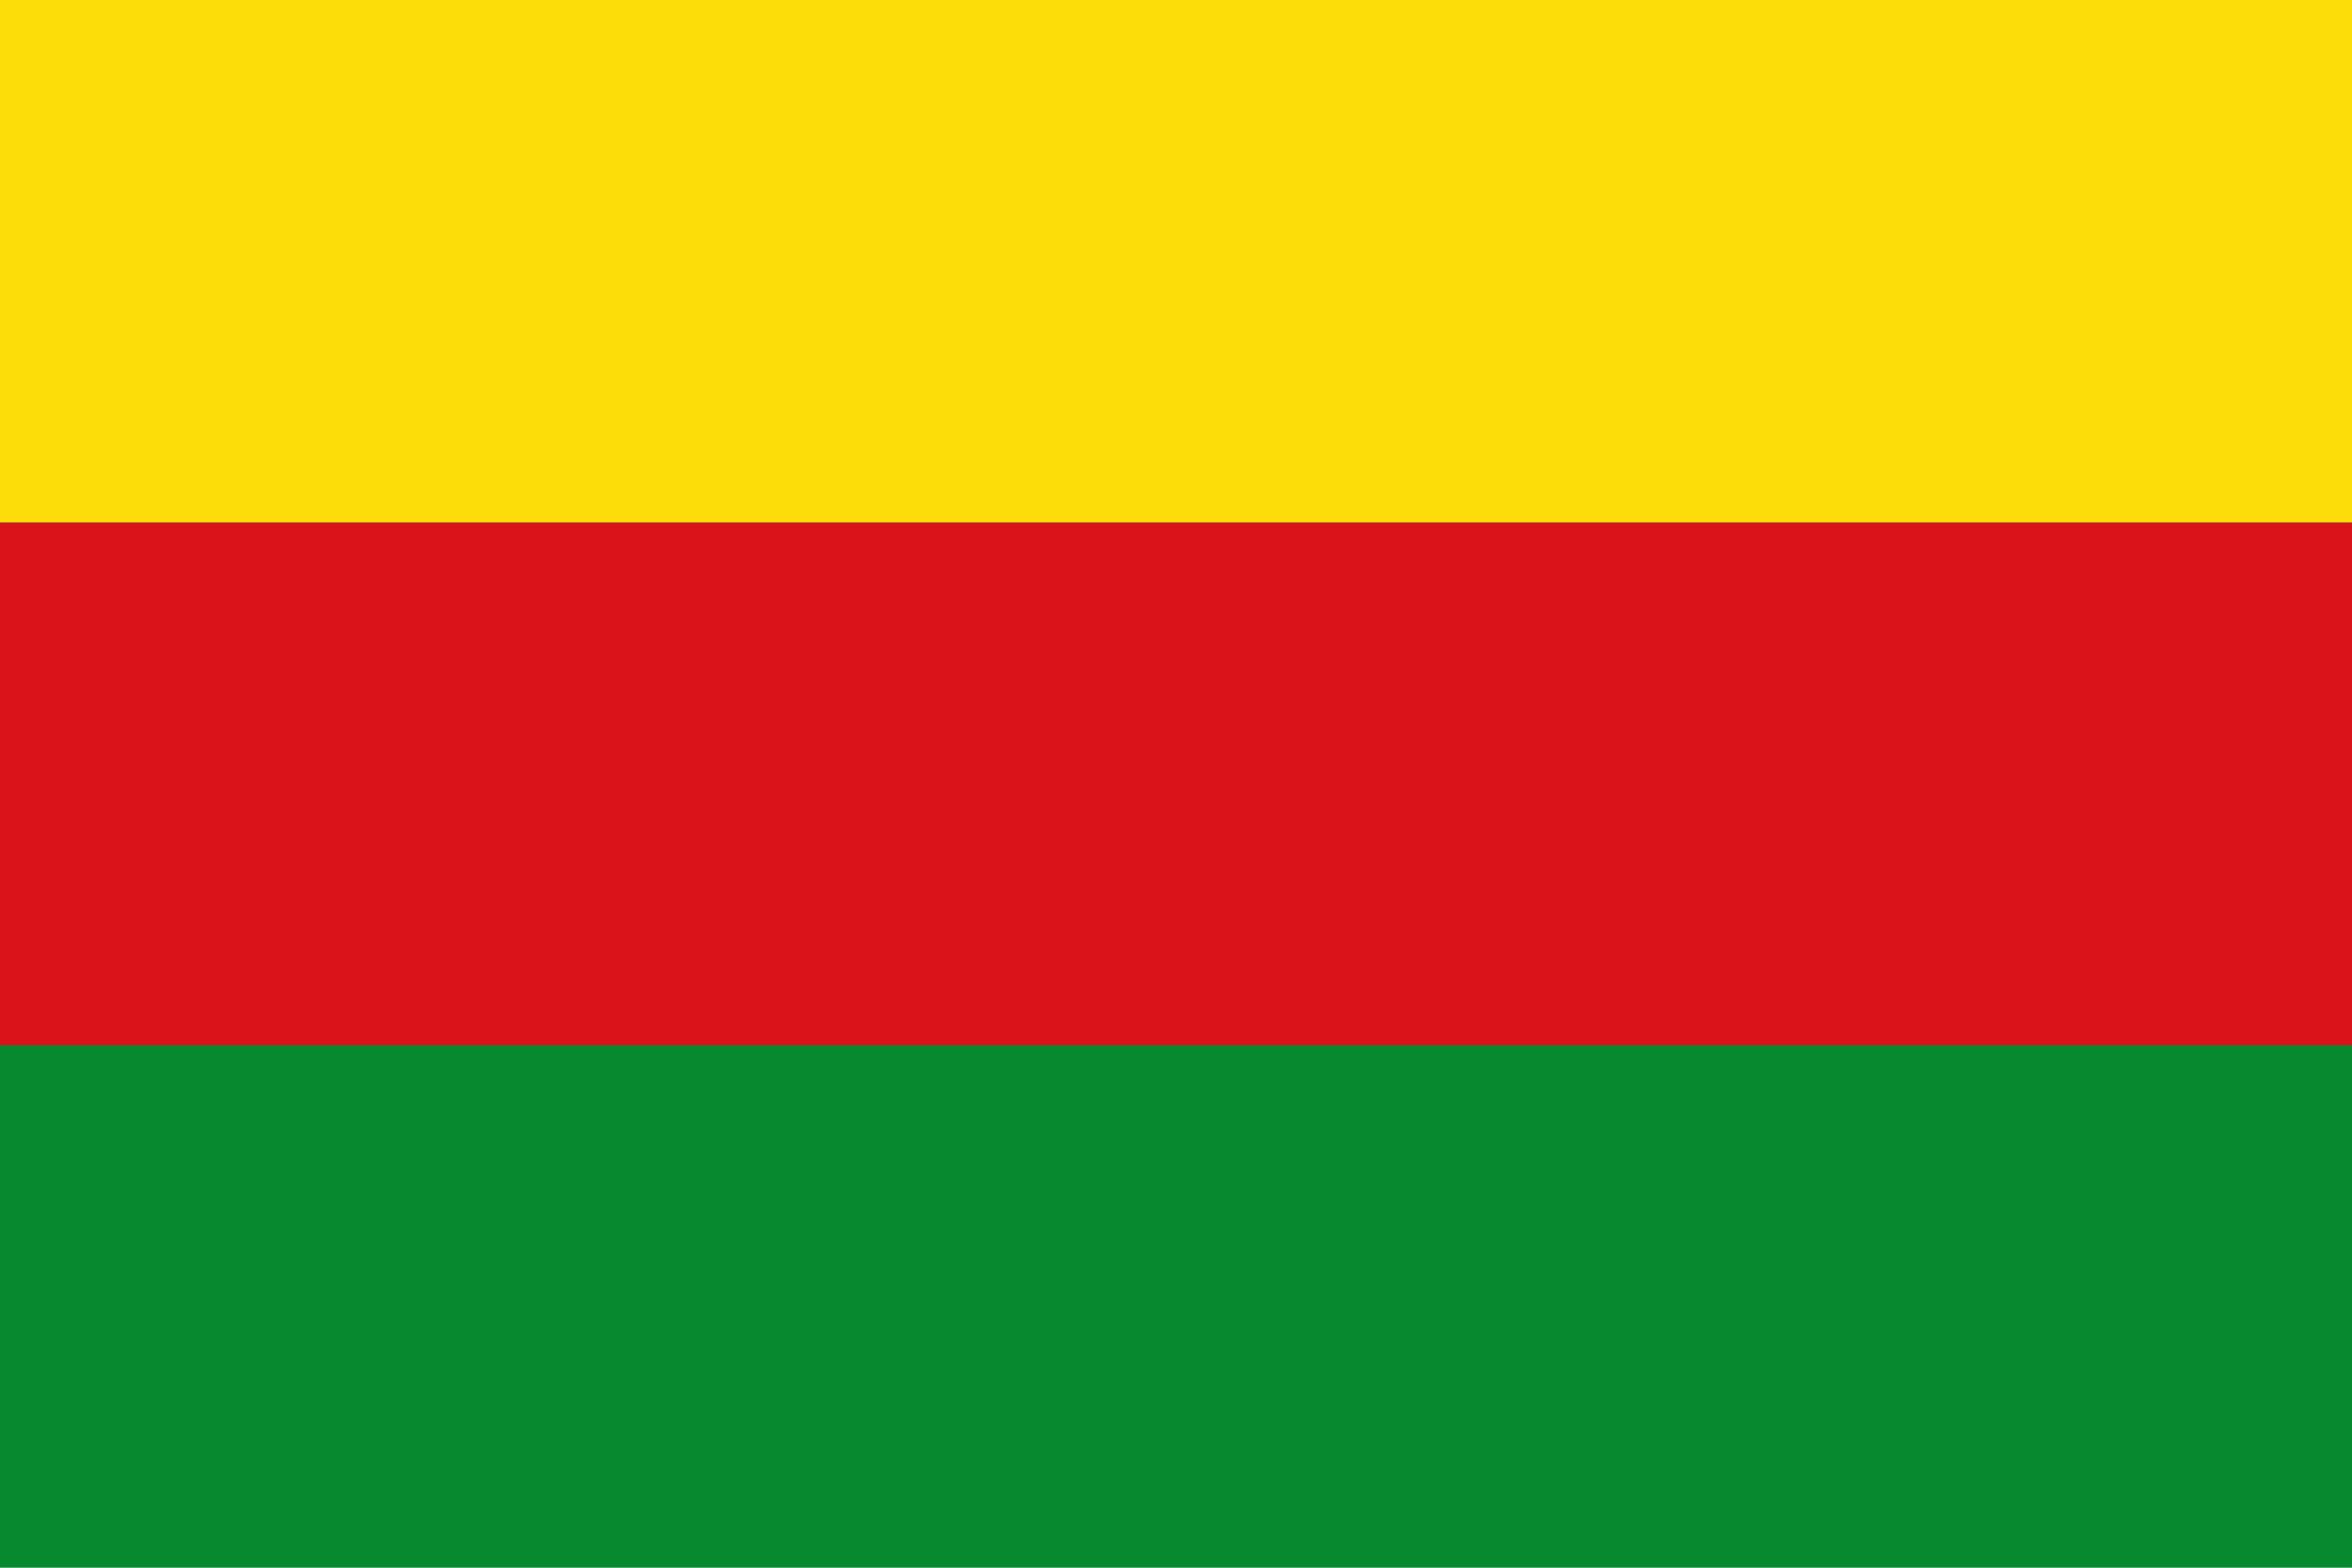
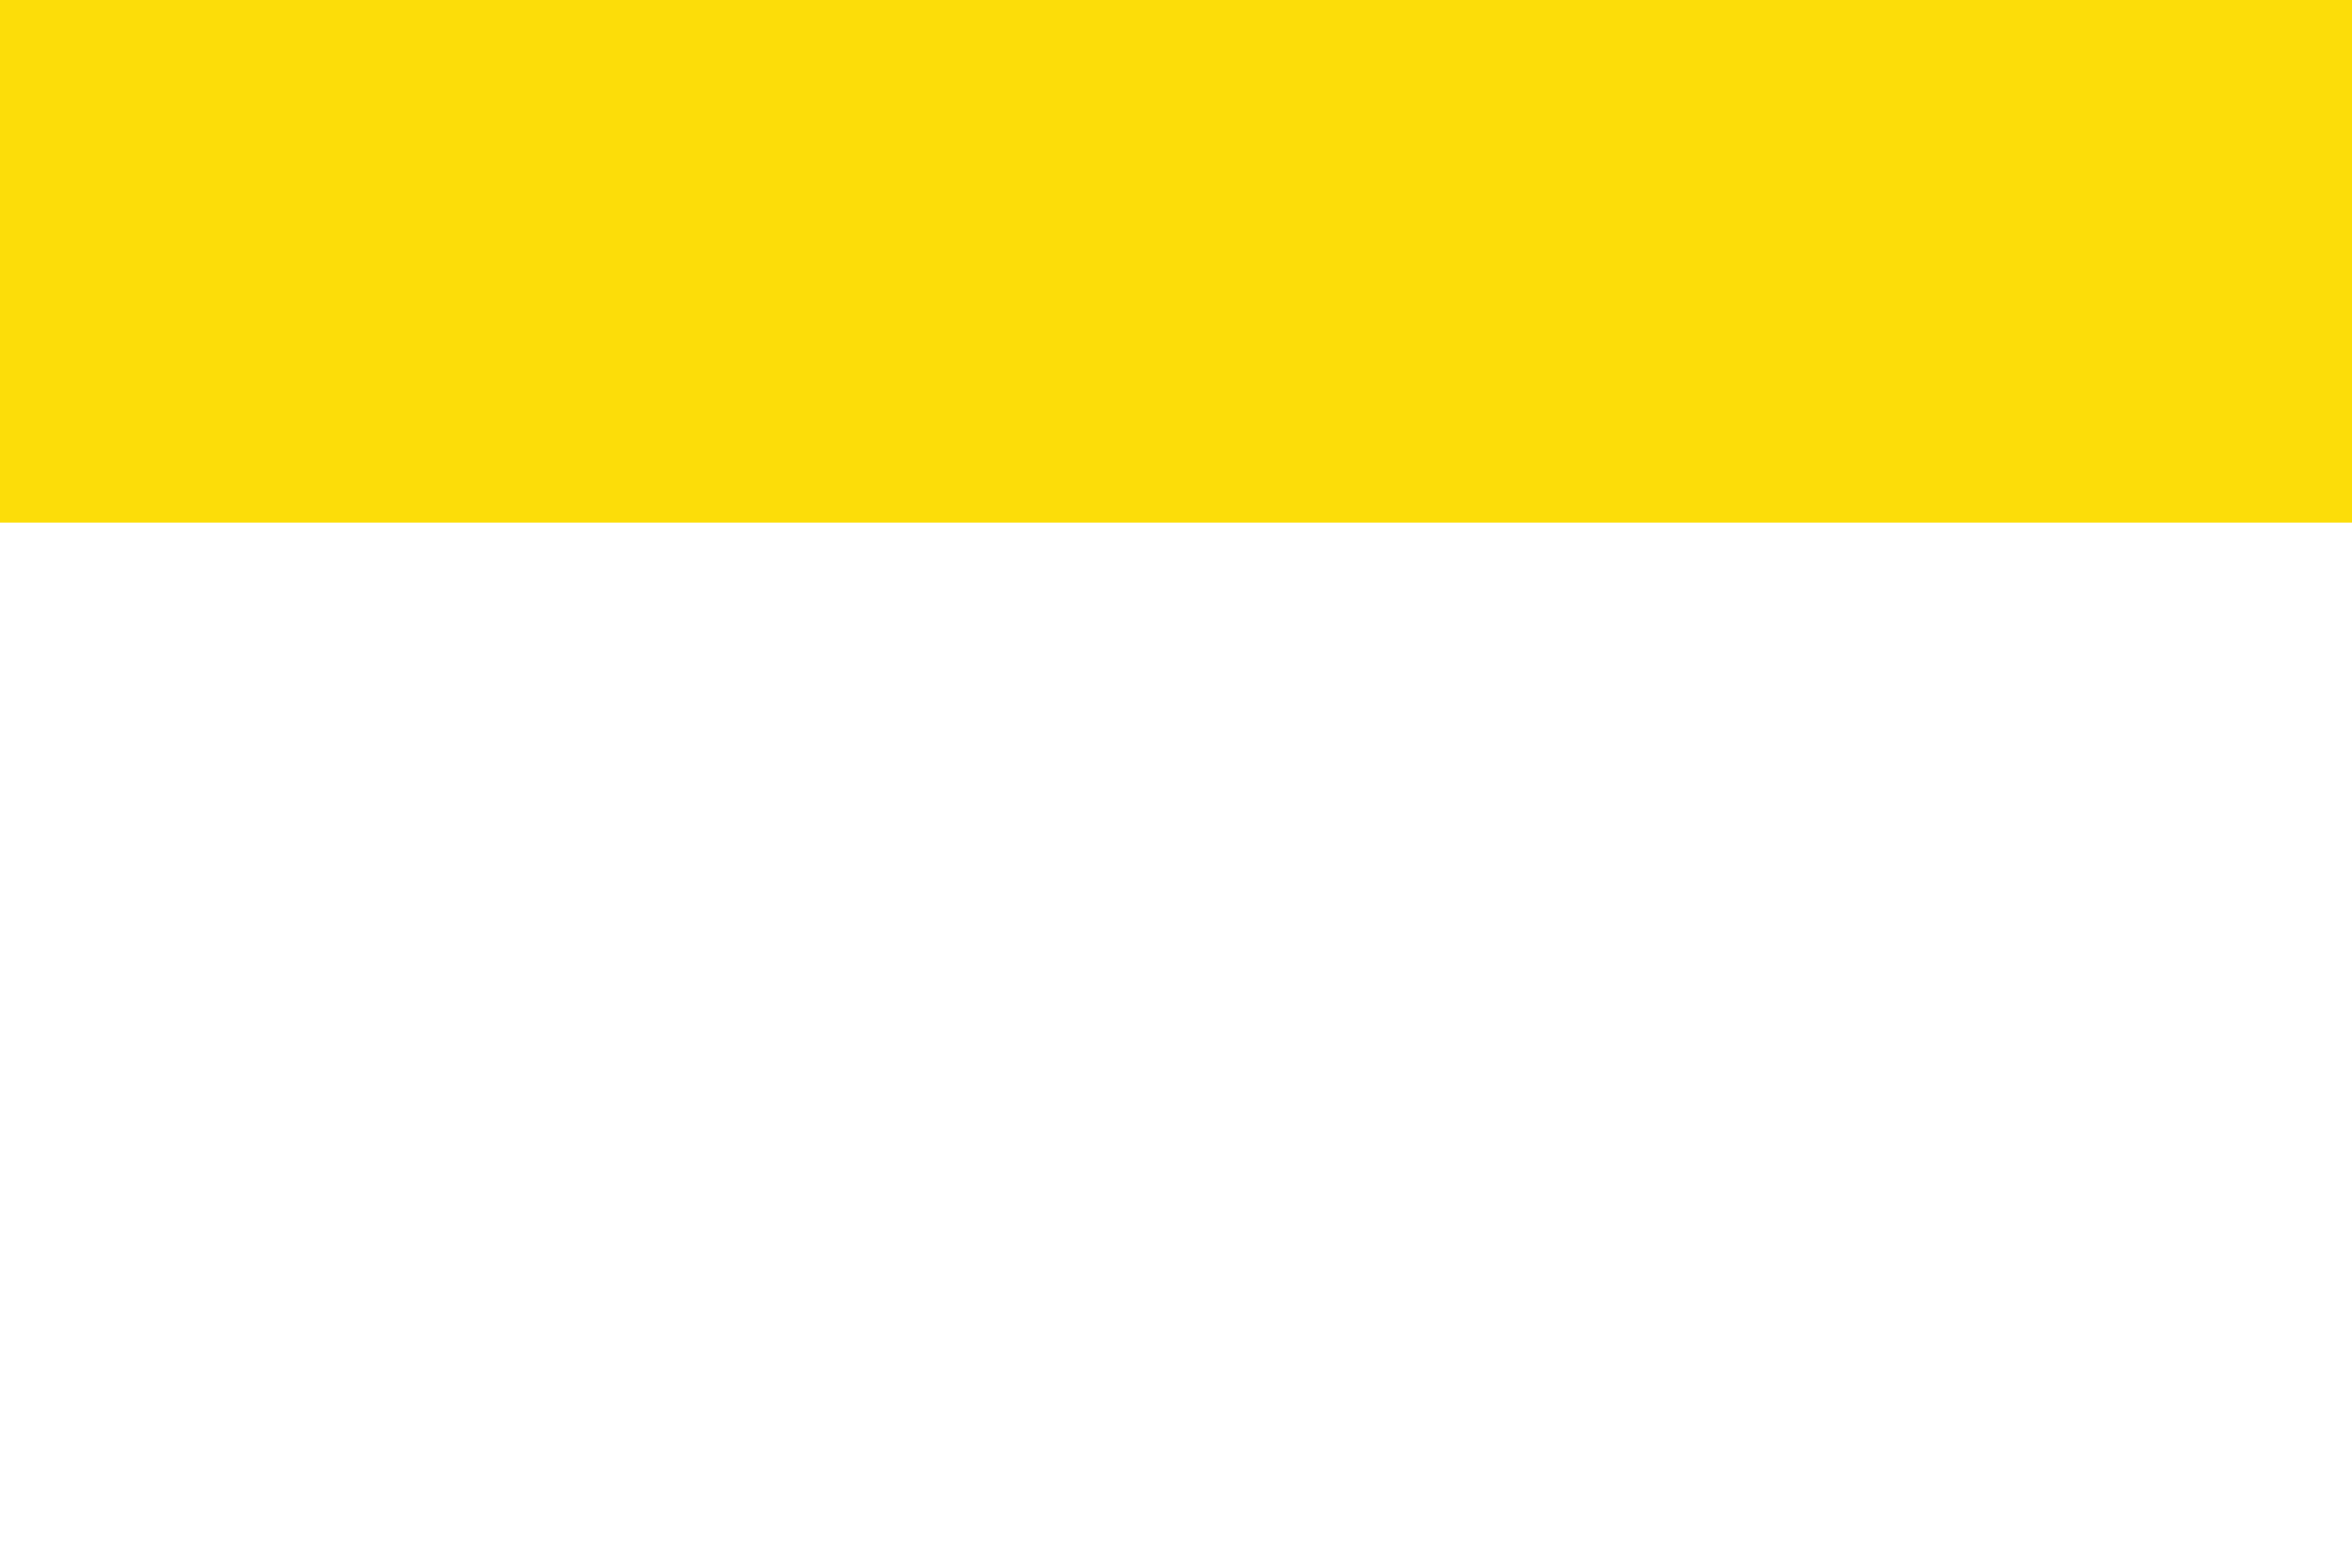
<svg xmlns="http://www.w3.org/2000/svg" xmlns:ns1="http://sodipodi.sourceforge.net/DTD/sodipodi-0.dtd" xmlns:ns2="http://www.inkscape.org/namespaces/inkscape" version="1.0" x="0" y="0" width="600" height="400" id="Bilzen" ns1:version="0.32" ns2:version="0.45.1" ns1:docname="Bilzen.svg" ns2:output_extension="org.inkscape.output.svg.inkscape" ns1:docbase="C:\TIIKERI\Liput\Belgia\provinssit\Limburg - kunnat\Tongeren\svg">
  <defs id="defs4909" />
  <ns1:namedview ns2:window-height="712" ns2:window-width="1024" ns2:pageshadow="2" ns2:pageopacity="0.0" guidetolerance="10.0" gridtolerance="10.0" objecttolerance="10.0" borderopacity="1.0" bordercolor="#666666" pagecolor="#ffffff" id="base" width="600px" height="400px" ns2:zoom="0.90299185" ns2:cx="297.40702" ns2:cy="157.10449" ns2:window-x="-4" ns2:window-y="-4" ns2:current-layer="Bilzen" />
  <g id="g4913" transform="scale(1.905,1.905)">
-     <rect id="sinople-ground" style="opacity:1;fill:#078930;fill-opacity:1" y="0" x="0" height="210" width="315" />
    <rect id="gold-fess" style="opacity:1;fill:#fcdd09;fill-opacity:1" y="0" x="0" height="70" width="315" />
-     <rect id="gules-fess" style="opacity:1;fill:#da121a;fill-opacity:1" y="70" x="0" height="70" width="315" />
  </g>
</svg>